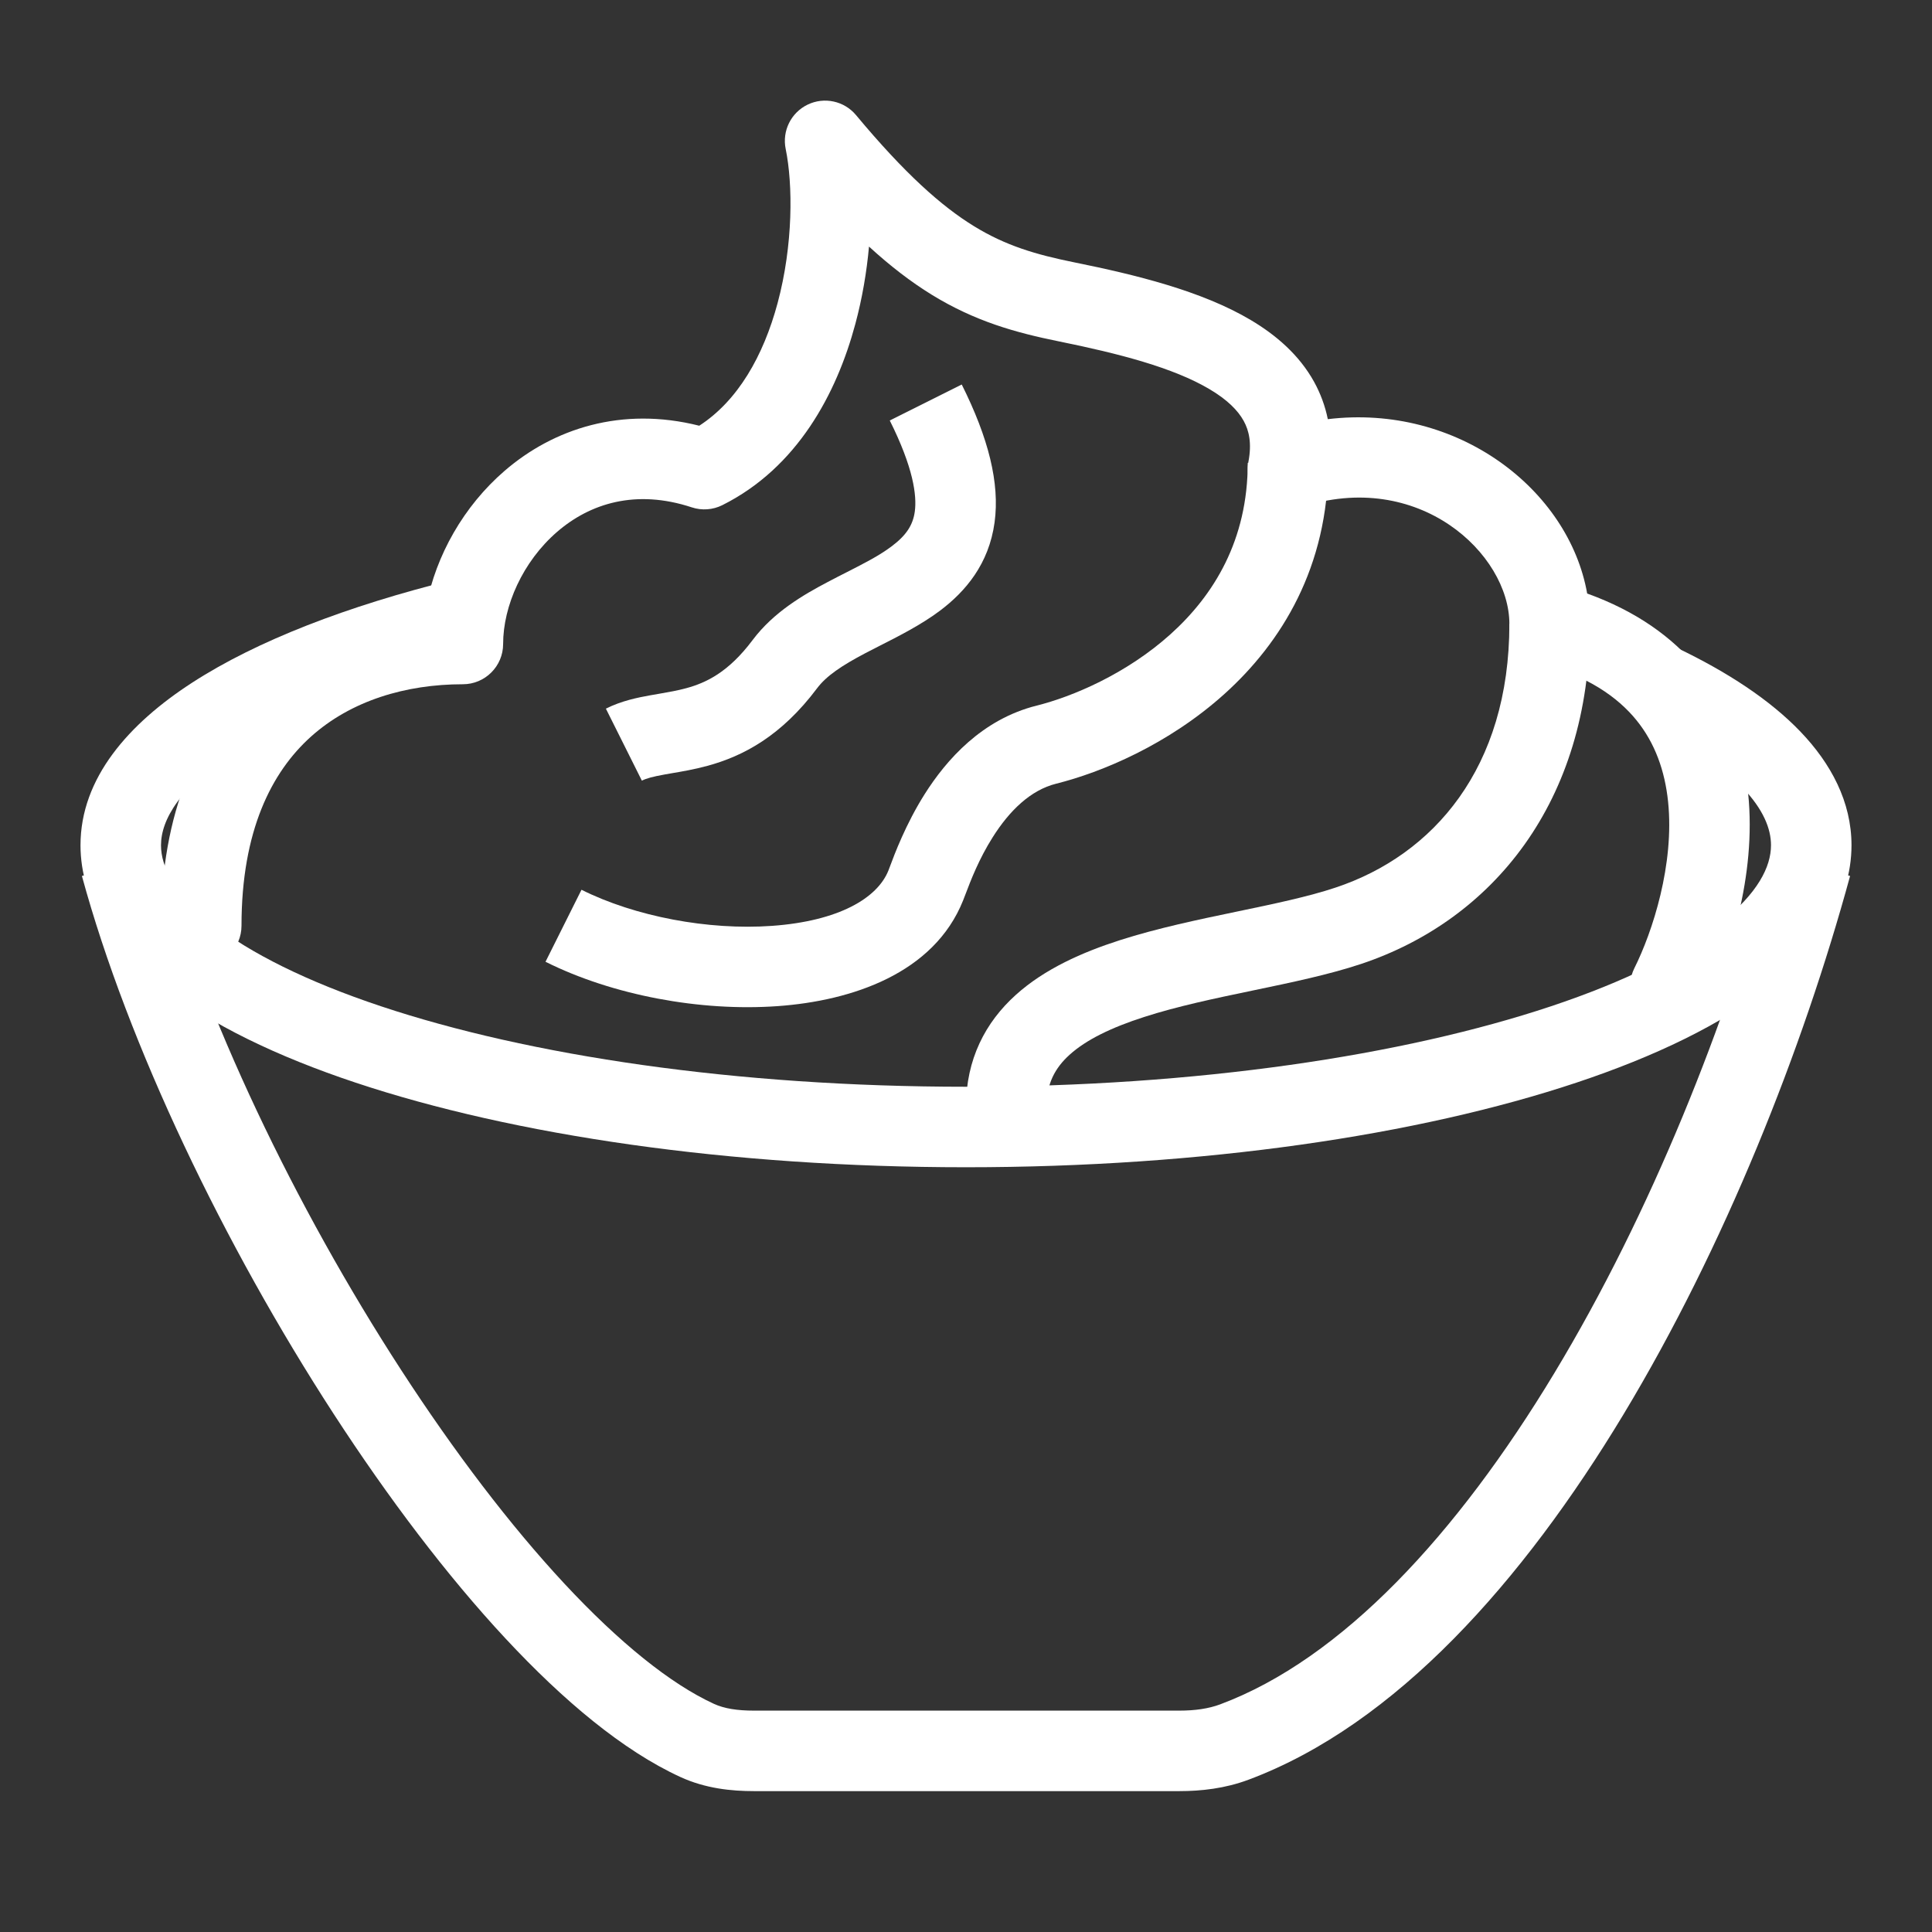
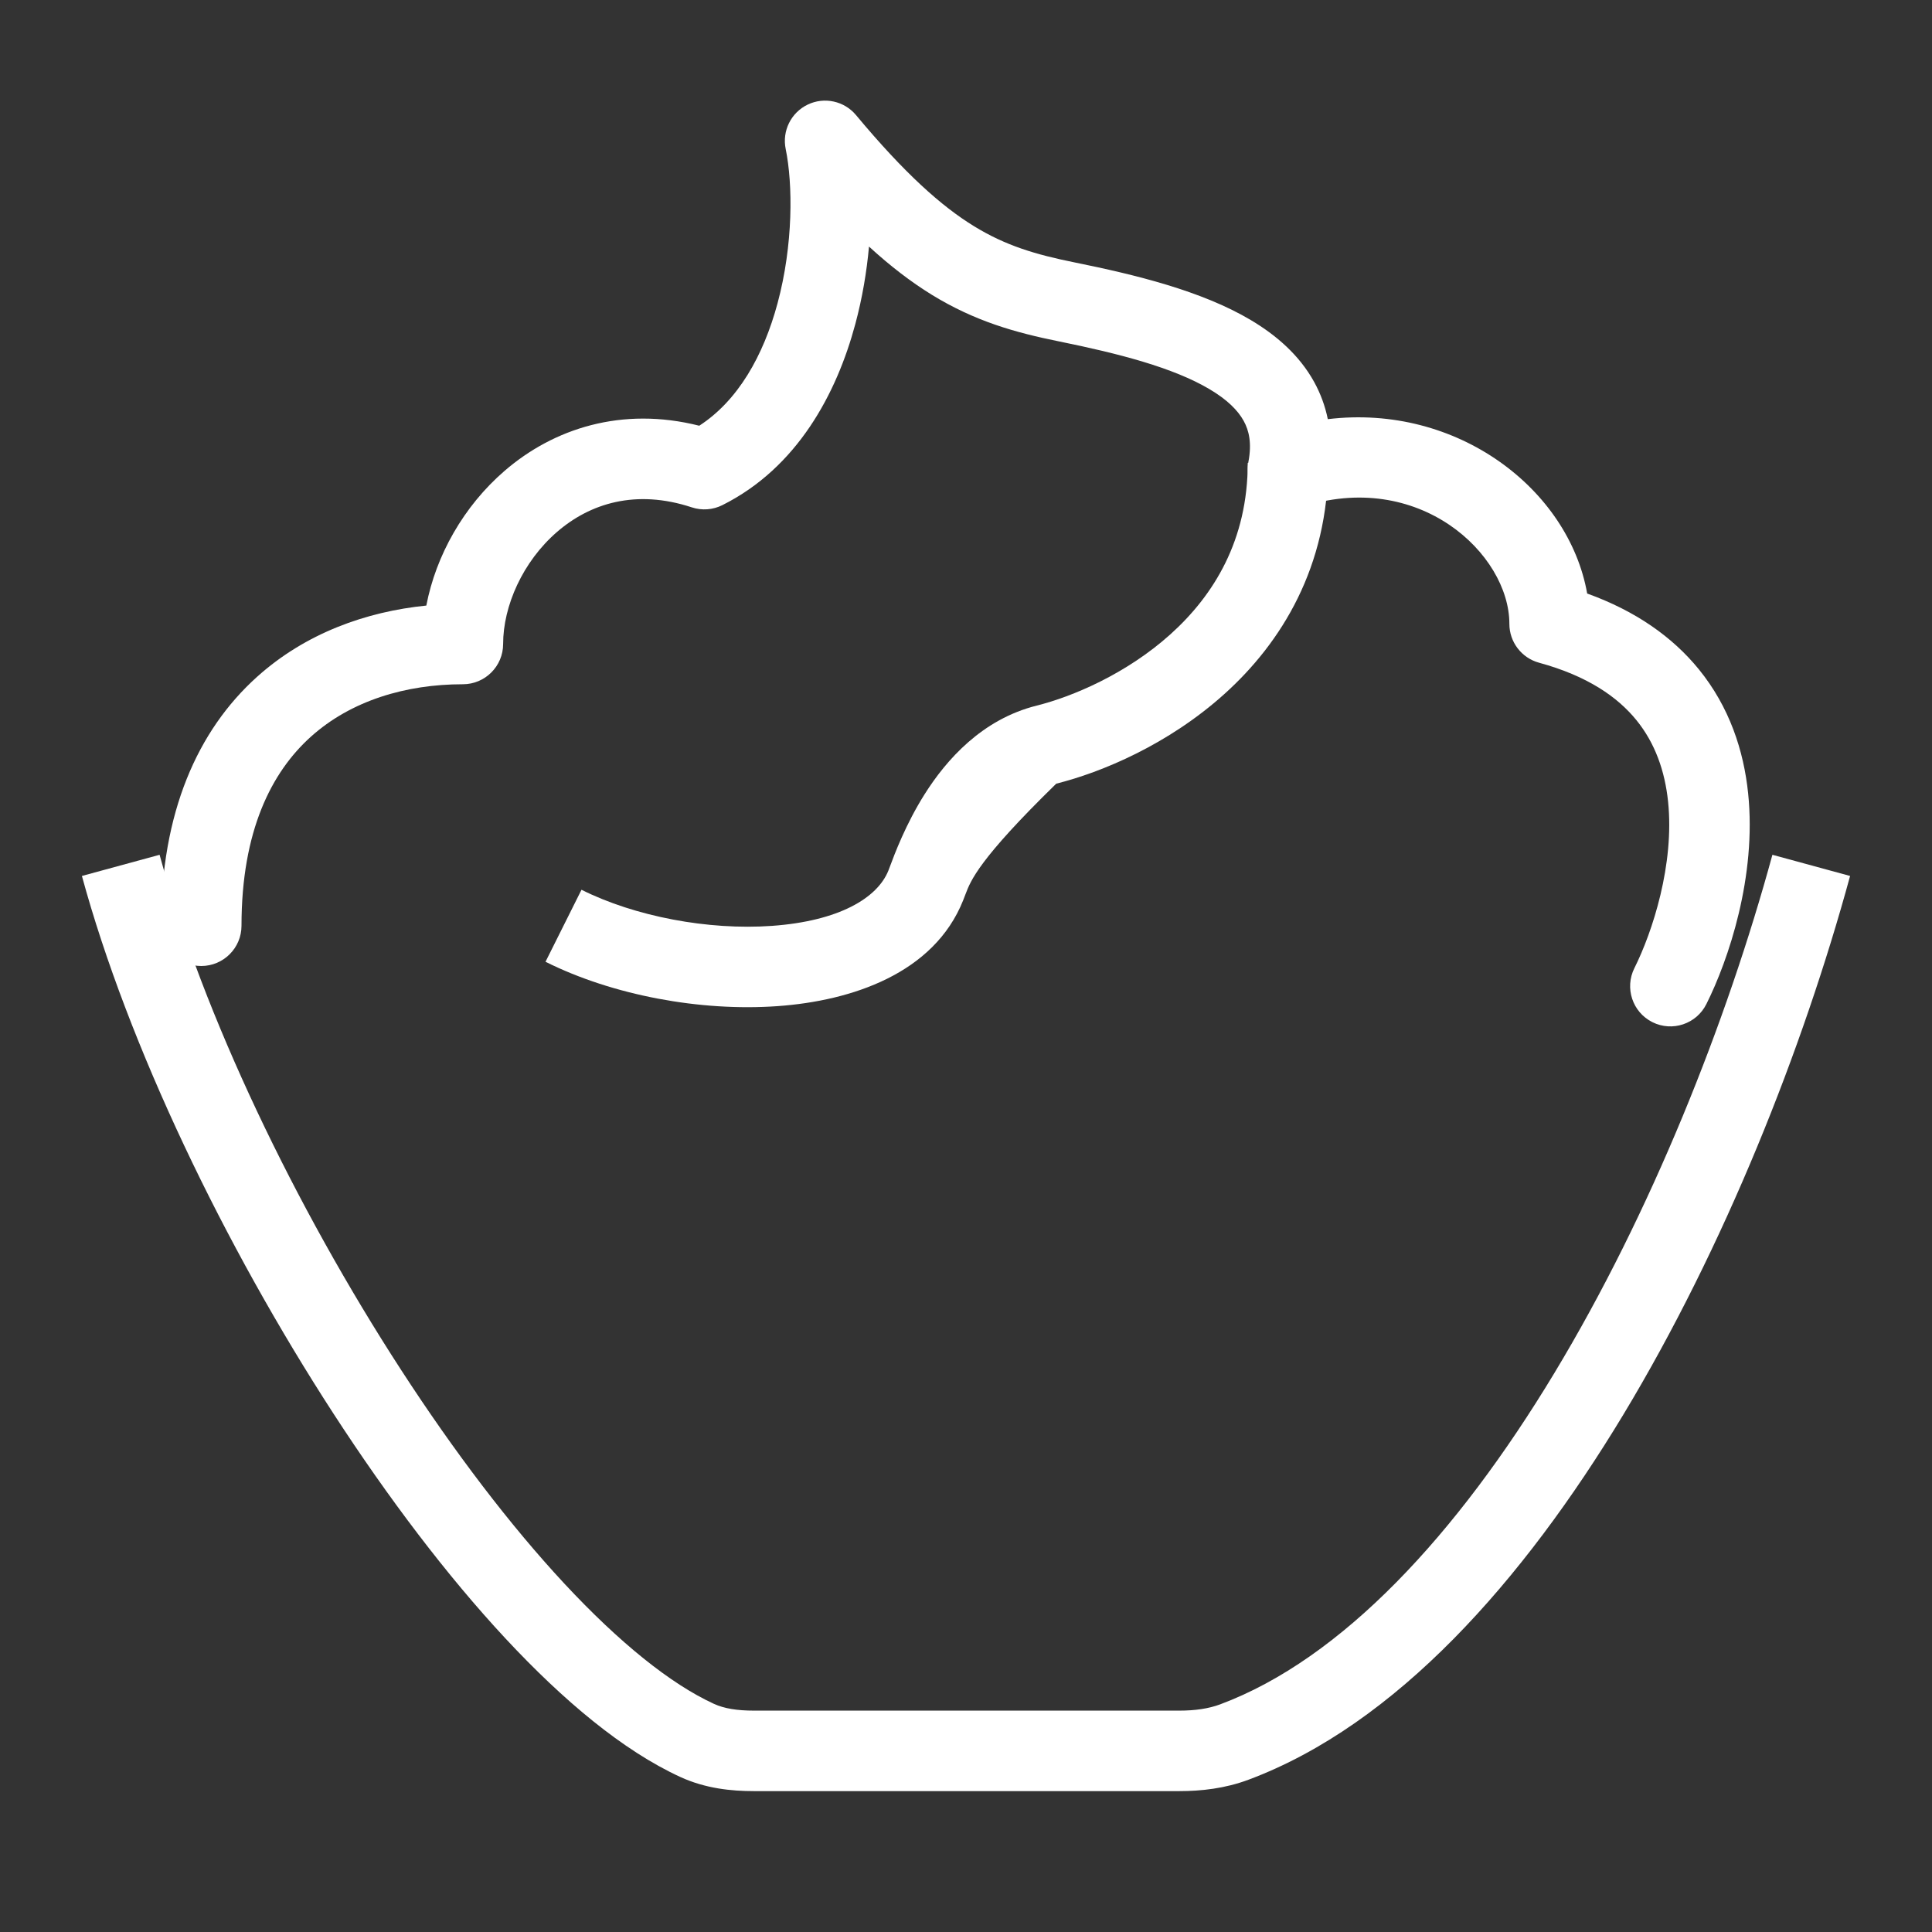
<svg xmlns="http://www.w3.org/2000/svg" width="48" height="48" viewBox="0 0 48 48" fill="none">
  <rect x="0" y="0" width="48" height="48" fill="#333333" stroke="none" />
-   <path fill-rule="evenodd" clip-rule="evenodd" d="M5.86 18.641C4.47 19.541 4 20.366 4 21C4 21.529 4.321 22.192 5.269 22.939C6.207 23.678 7.625 24.387 9.467 25.001C13.14 26.226 18.279 27 24 27C29.721 27 34.86 26.226 38.533 25.001C40.375 24.387 41.793 23.678 42.731 22.939C43.679 22.192 44 21.529 44 21C44 20.591 43.813 20.11 43.286 19.559C42.754 19.005 41.928 18.439 40.805 17.902L41.667 16.098C42.916 16.695 43.972 17.386 44.73 18.176C45.491 18.97 46 19.922 46 21C46 22.404 45.145 23.583 43.969 24.51C42.781 25.446 41.124 26.246 39.166 26.898C35.238 28.207 29.877 29 24 29C18.123 29 12.762 28.207 8.835 26.898C6.876 26.246 5.219 25.446 4.031 24.51C2.855 23.583 2 22.404 2 21C2 19.328 3.202 17.979 4.772 16.962C6.381 15.92 8.624 15.056 11.26 14.404L11.74 16.345C9.218 16.969 7.211 17.765 5.86 18.641Z" fill="white" />
  <path fill-rule="evenodd" clip-rule="evenodd" d="M14.023 39.346C15.389 40.813 16.663 41.838 17.736 42.331C17.993 42.449 18.314 42.5 18.733 42.5H29.3C29.688 42.5 30.026 42.452 30.315 42.344C33.336 41.217 36.194 38.131 38.619 34.111C41.023 30.128 42.901 25.395 44.035 21.237L45.965 21.763C44.791 26.068 42.846 30.977 40.332 35.145C37.839 39.276 34.684 42.849 31.015 44.218C30.434 44.435 29.842 44.5 29.3 44.5H18.733C18.177 44.5 17.529 44.437 16.901 44.148C15.481 43.495 13.996 42.252 12.559 40.708C11.108 39.15 9.649 37.222 8.287 35.124C5.569 30.936 3.185 25.98 2.035 21.763L3.965 21.237C5.047 25.206 7.329 29.973 9.965 34.035C11.28 36.062 12.67 37.892 14.023 39.346Z" fill="white" />
  <path fill-rule="evenodd" clip-rule="evenodd" d="M20.066 2.599C20.479 2.4 20.975 2.508 21.268 2.86C22.482 4.317 23.392 5.124 24.196 5.618C24.985 6.103 25.729 6.324 26.699 6.52C28.19 6.822 29.847 7.222 31.073 7.95C31.7 8.322 32.278 8.816 32.649 9.488C32.809 9.779 32.923 10.088 32.989 10.414C36.21 10.026 38.975 12.157 39.433 14.746C40.638 15.18 41.551 15.824 42.205 16.626C42.971 17.567 43.323 18.655 43.432 19.71C43.646 21.778 42.943 23.85 42.394 24.947C42.147 25.441 41.547 25.642 41.053 25.395C40.559 25.148 40.359 24.547 40.606 24.053C41.057 23.151 41.604 21.472 41.443 19.916C41.364 19.157 41.122 18.464 40.654 17.889C40.19 17.319 39.445 16.794 38.237 16.465C37.802 16.346 37.5 15.951 37.5 15.5C37.5 13.765 35.248 11.636 32.313 12.605C31.977 12.716 31.608 12.641 31.341 12.408C31.075 12.175 30.952 11.818 31.017 11.47C31.104 11.011 31.032 10.697 30.898 10.455C30.754 10.194 30.488 9.928 30.052 9.67C29.153 9.136 27.81 8.786 26.301 8.48C25.229 8.263 24.224 7.983 23.148 7.322C22.639 7.008 22.127 6.618 21.59 6.126C21.533 6.755 21.423 7.409 21.25 8.051C20.786 9.779 19.809 11.619 17.947 12.55C17.711 12.668 17.438 12.688 17.187 12.605C15.795 12.146 14.658 12.508 13.841 13.214C12.987 13.952 12.5 15.056 12.5 16C12.5 16.552 12.052 17 11.5 17C10.083 17 8.72 17.407 7.723 18.304C6.747 19.182 6 20.64 6 23C6 23.552 5.552 24 5 24C4.448 24 4 23.552 4 23C4 20.188 4.909 18.145 6.385 16.817C7.594 15.729 9.101 15.195 10.592 15.045C10.831 13.797 11.521 12.575 12.534 11.7C13.75 10.649 15.446 10.091 17.373 10.577C18.331 9.956 18.965 8.847 19.319 7.531C19.709 6.081 19.7 4.575 19.52 3.701C19.428 3.252 19.653 2.798 20.066 2.599Z" fill="white" />
-   <path fill-rule="evenodd" clip-rule="evenodd" d="M29.081 15.757C30.162 14.784 31 13.415 31 11.5H33C33 14.085 31.838 15.966 30.419 17.243C29.023 18.5 27.366 19.189 26.242 19.47C25.606 19.629 25.084 20.136 24.665 20.798C24.317 21.348 24.115 21.882 23.991 22.208C23.968 22.271 23.947 22.326 23.928 22.371C23.202 24.188 21.157 24.866 19.321 24.997C17.405 25.134 15.224 24.73 13.553 23.895L14.447 22.106C15.776 22.77 17.595 23.116 19.179 23.003C20.843 22.884 21.798 22.312 22.072 21.629C22.081 21.606 22.093 21.572 22.11 21.529C22.221 21.23 22.503 20.474 22.974 19.729C23.509 18.883 24.394 17.871 25.758 17.53C26.634 17.311 27.977 16.75 29.081 15.757Z" fill="white" />
-   <path fill-rule="evenodd" clip-rule="evenodd" d="M33.184 22.051C35.612 21.242 37.5 19.079 37.5 15.5H39.5C39.5 19.921 37.08 22.861 33.816 23.949C33.02 24.214 32.079 24.41 31.181 24.597L31.11 24.612C30.163 24.809 29.247 25.002 28.431 25.265C27.607 25.529 26.984 25.835 26.576 26.203C26.206 26.537 26 26.931 26 27.5H24C24 26.319 24.481 25.4 25.236 24.719C25.954 24.071 26.893 23.658 27.819 23.36C28.753 23.06 29.775 22.847 30.702 22.654C31.658 22.455 32.501 22.279 33.184 22.051Z" fill="white" />
-   <path fill-rule="evenodd" clip-rule="evenodd" d="M22.728 12.709C22.782 12.31 22.692 11.619 22.106 10.447L23.894 9.553C24.558 10.881 24.843 12.003 24.71 12.979C24.569 14.011 23.989 14.695 23.35 15.175C22.888 15.522 22.319 15.81 21.847 16.049C21.722 16.112 21.604 16.172 21.497 16.229C20.914 16.536 20.53 16.793 20.3 17.1C19.405 18.293 18.459 18.787 17.576 19.027C17.252 19.116 16.928 19.171 16.678 19.213C16.618 19.224 16.563 19.233 16.513 19.242C16.216 19.295 16.059 19.339 15.947 19.395L15.053 17.606C15.441 17.411 15.846 17.33 16.159 17.274C16.24 17.259 16.316 17.246 16.389 17.234C16.628 17.192 16.829 17.158 17.049 17.098C17.541 16.964 18.095 16.707 18.7 15.9C19.22 15.207 19.961 14.777 20.566 14.459C20.738 14.368 20.899 14.286 21.049 14.21C21.488 13.986 21.841 13.807 22.15 13.575C22.511 13.305 22.681 13.051 22.728 12.709Z" fill="white" />
+   <path fill-rule="evenodd" clip-rule="evenodd" d="M29.081 15.757C30.162 14.784 31 13.415 31 11.5H33C33 14.085 31.838 15.966 30.419 17.243C29.023 18.5 27.366 19.189 26.242 19.47C24.317 21.348 24.115 21.882 23.991 22.208C23.968 22.271 23.947 22.326 23.928 22.371C23.202 24.188 21.157 24.866 19.321 24.997C17.405 25.134 15.224 24.73 13.553 23.895L14.447 22.106C15.776 22.77 17.595 23.116 19.179 23.003C20.843 22.884 21.798 22.312 22.072 21.629C22.081 21.606 22.093 21.572 22.11 21.529C22.221 21.23 22.503 20.474 22.974 19.729C23.509 18.883 24.394 17.871 25.758 17.53C26.634 17.311 27.977 16.75 29.081 15.757Z" fill="white" />
</svg>